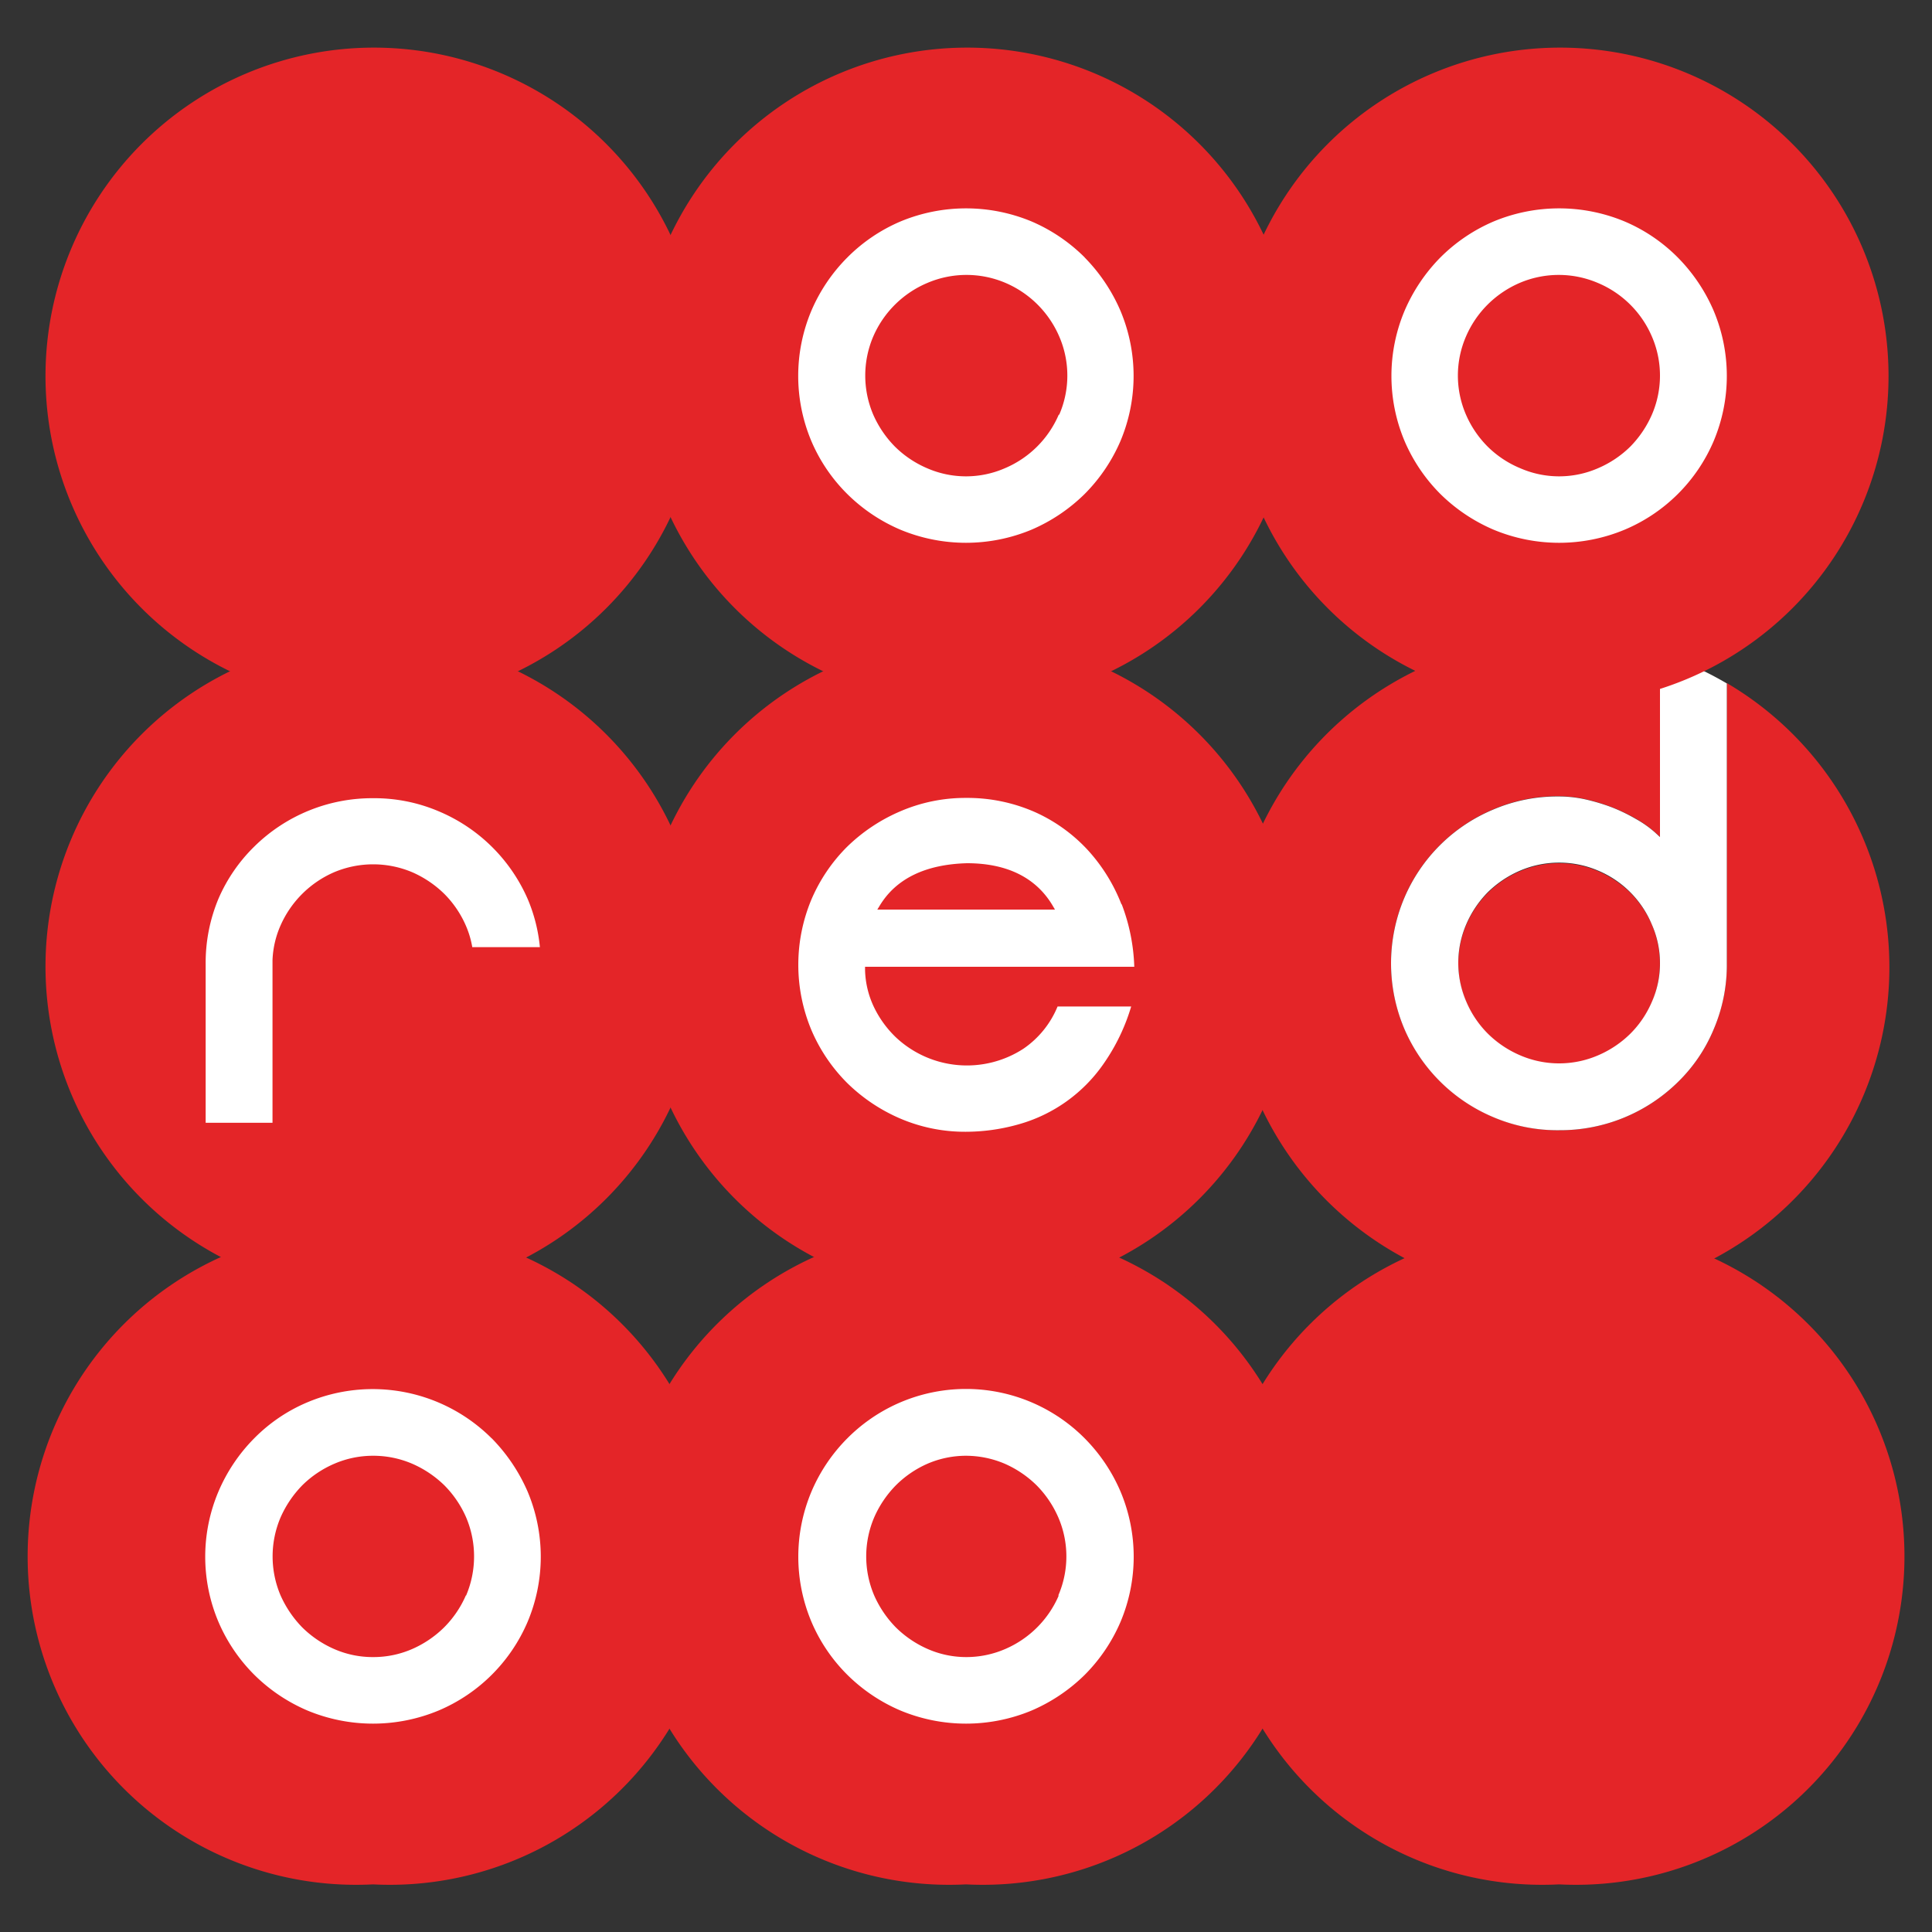
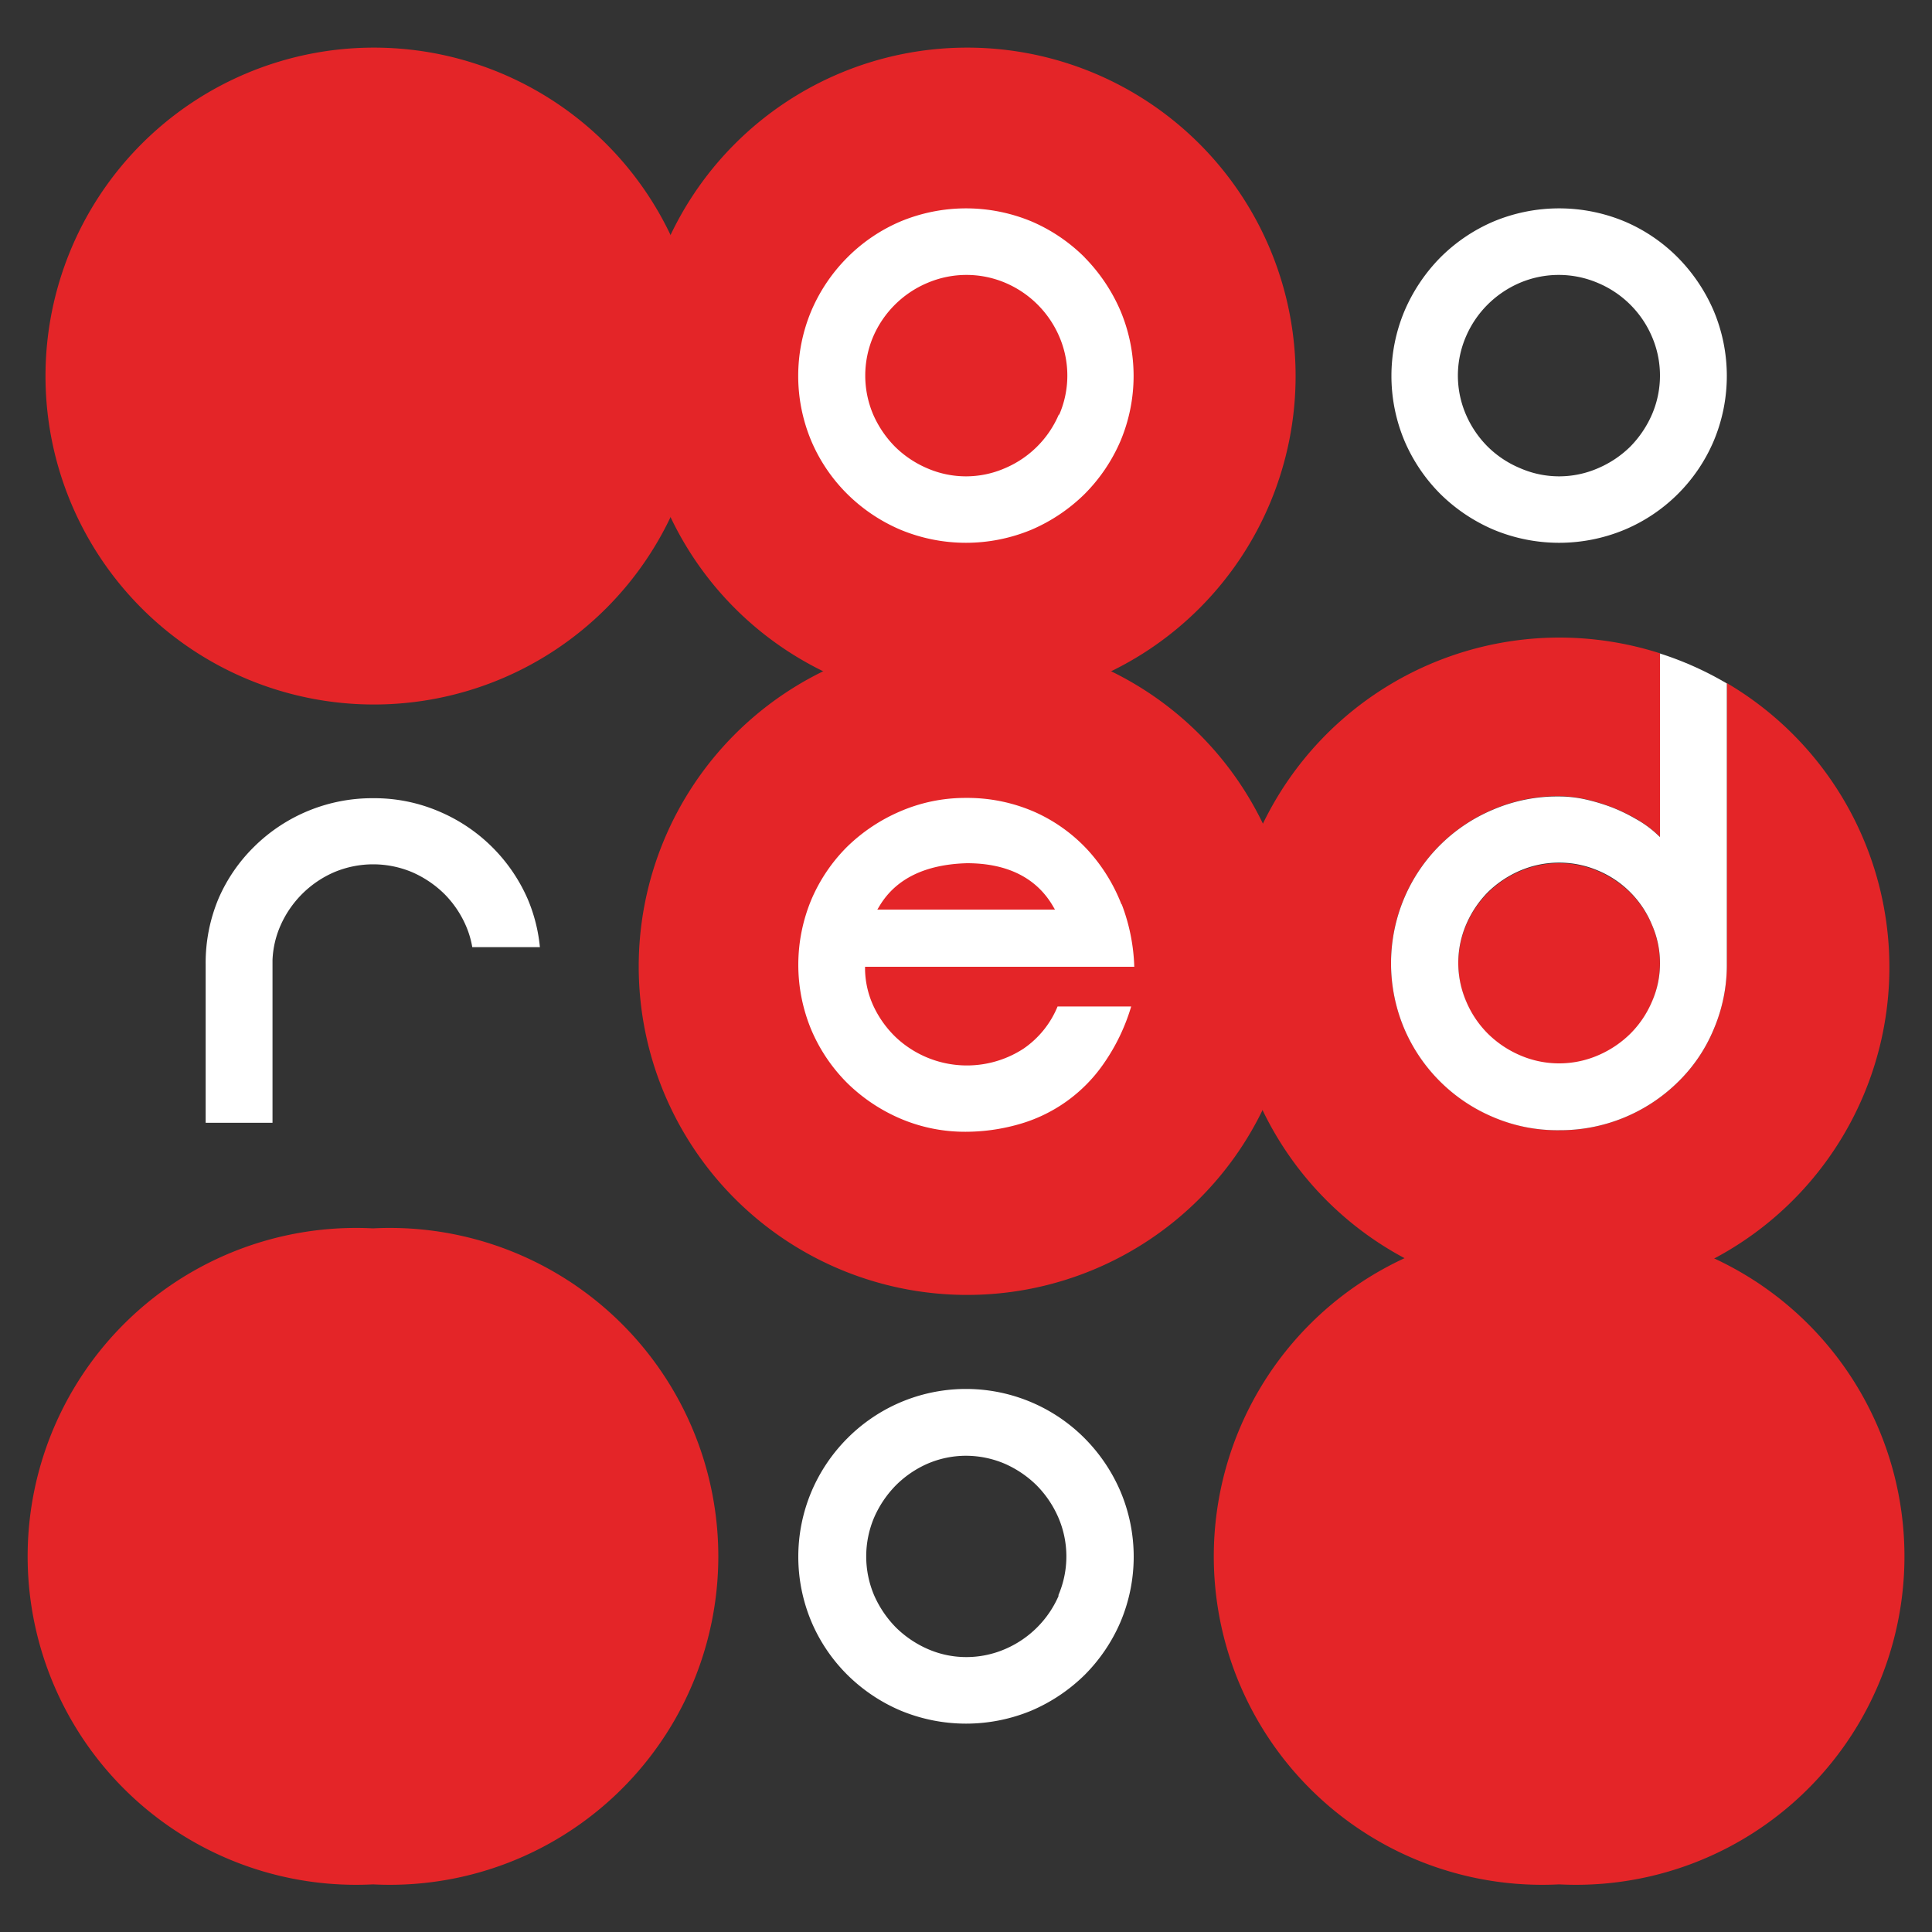
<svg xmlns="http://www.w3.org/2000/svg" id="Layer_1" data-name="Layer 1" viewBox="0 0 200 200">
  <rect x="0" y="0" width="200" height="200" fill="#333333" stroke="none" />
  <defs>
    <style>.cls-1{fill:#e42528;}.cls-2{fill:#fff;}</style>
  </defs>
  <path class="cls-1" d="M161.4,66a34.35,34.35,0,0,1,10.44,1.63v19l-.51-.47a11.78,11.78,0,0,0-2-1.42,18.81,18.81,0,0,0-2.47-1.18,19.8,19.8,0,0,0-2.71-.82,12.64,12.64,0,0,0-2.79-.32,16.88,16.88,0,0,0-6.79,1.37,17.31,17.31,0,0,0-9.2,9.15,17.39,17.39,0,0,0,0,13.53,17.31,17.31,0,0,0,9.2,9.15A16.88,16.88,0,0,0,161.4,117a17.38,17.38,0,0,0,12.31-5,16.39,16.39,0,0,0,3.7-5.47,17.08,17.08,0,0,0,1.35-6.82v-29A34.13,34.13,0,1,1,161.4,66" />
  <path class="cls-1" d="M168.77,107.08a10.92,10.92,0,0,1-3.32,2.22,10.18,10.18,0,0,1-8.1,0,10.75,10.75,0,0,1-3.31-2.22,10.53,10.53,0,0,1-2.24-3.3,10.11,10.11,0,0,1,0-8.07,10.46,10.46,0,0,1,5.55-5.52,10.27,10.27,0,0,1,8.1,0,10.92,10.92,0,0,1,3.32,2.22,10.79,10.79,0,0,1,2.23,3.3,10.22,10.22,0,0,1,0,8.07,10.68,10.68,0,0,1-2.23,3.3" />
  <path class="cls-2" d="M178.76,99.75v-29a33.93,33.93,0,0,0-6.92-3.1v19l-.51-.47a11.21,11.21,0,0,0-2-1.41,18.07,18.07,0,0,0-2.46-1.19,20.37,20.37,0,0,0-2.72-.82,12.62,12.62,0,0,0-2.79-.31,16.88,16.88,0,0,0-6.79,1.36,17.22,17.22,0,0,0-9.2,9.15,17.39,17.39,0,0,0,0,13.53,17.31,17.31,0,0,0,9.2,9.15A16.88,16.88,0,0,0,161.4,117a17.38,17.38,0,0,0,12.31-5,16.39,16.39,0,0,0,3.7-5.47,16.91,16.91,0,0,0,1.35-6.82m-6.92,0a9.79,9.79,0,0,1-.84,4,10.44,10.44,0,0,1-2.23,3.3,10.77,10.77,0,0,1-3.32,2.23,10.18,10.18,0,0,1-8.1,0,10.77,10.77,0,0,1-3.32-2.23,10.44,10.44,0,0,1-2.23-3.3,10.09,10.09,0,0,1,0-8.06,10.79,10.79,0,0,1,2.23-3.3,10.92,10.92,0,0,1,3.32-2.22,10.27,10.27,0,0,1,8.1,0A10.37,10.37,0,0,1,171,95.71a9.88,9.88,0,0,1,.84,4" />
  <path class="cls-1" d="M100,4.93a34,34,0,1,0,34.12,34A34,34,0,0,0,100,4.93" />
  <path class="cls-2" d="M112.29,26.65a17.59,17.59,0,0,0-5.49-3.72,17.66,17.66,0,0,0-13.59,0,17.36,17.36,0,0,0-5.49,3.72A17.6,17.6,0,0,0,84,32.15a17.39,17.39,0,0,0,0,13.53,17.2,17.2,0,0,0,3.71,5.46,17.62,17.62,0,0,0,5.49,3.69,17.66,17.66,0,0,0,13.59,0,17.85,17.85,0,0,0,5.49-3.69,17.62,17.62,0,0,0,3.7-5.46,17.39,17.39,0,0,0,0-13.53,18,18,0,0,0-3.7-5.5M109.6,42.93a10.52,10.52,0,0,1-5.55,5.53,10.07,10.07,0,0,1-8.1,0,10.72,10.72,0,0,1-3.31-2.23,11,11,0,0,1-2.24-3.3,10.3,10.3,0,0,1,0-8.1A10.58,10.58,0,0,1,96,29.29a10.3,10.3,0,0,1,8.1,0,10.58,10.58,0,0,1,5.55,5.54,10.18,10.18,0,0,1,0,8.1" />
-   <path class="cls-1" d="M161.4,4.93a34,34,0,1,0,34.1,34A34,34,0,0,0,161.4,4.93" />
  <path class="cls-2" d="M173.68,26.65a17.25,17.25,0,0,0-5.49-3.72,17.63,17.63,0,0,0-13.58,0,17.52,17.52,0,0,0-5.5,3.72,17.92,17.92,0,0,0-3.7,5.5,17.39,17.39,0,0,0,0,13.53,17.51,17.51,0,0,0,3.7,5.46,17.78,17.78,0,0,0,5.5,3.69,17.63,17.63,0,0,0,13.58,0,17.31,17.31,0,0,0,9.2-9.15,17.39,17.39,0,0,0,0-13.53,17.89,17.89,0,0,0-3.71-5.5M171,42.93a11,11,0,0,1-2.23,3.3,10.77,10.77,0,0,1-3.32,2.23,10.07,10.07,0,0,1-8.1,0A10.49,10.49,0,0,1,154,46.23a10.65,10.65,0,0,1-2.24-3.3,10.18,10.18,0,0,1,0-8.1,10.53,10.53,0,0,1,2.24-3.3,10.69,10.69,0,0,1,3.31-2.24,10.3,10.3,0,0,1,8.1,0A10.49,10.49,0,0,1,171,34.83a10.18,10.18,0,0,1,0,8.1" />
  <path class="cls-1" d="M38.61,127.16h0a34,34,0,1,0,0,67.91h0a34,34,0,1,0,0-67.91" />
-   <path class="cls-2" d="M50.89,148.89a17.42,17.42,0,0,0-19.08-3.72,17,17,0,0,0-5.49,3.72,17.63,17.63,0,0,0-3.7,5.5,17.3,17.3,0,0,0,0,13.52,17.41,17.41,0,0,0,3.71,5.47,17.62,17.62,0,0,0,5.49,3.69,17.66,17.66,0,0,0,13.59,0,17.37,17.37,0,0,0,9.2-9.16,17.36,17.36,0,0,0,0-13.52,18.19,18.19,0,0,0-3.71-5.5m-2.68,16.28a10.73,10.73,0,0,1-2.25,3.3,10.93,10.93,0,0,1-3.31,2.24,10,10,0,0,1-4,.83,9.93,9.93,0,0,1-4.06-.83,10.93,10.93,0,0,1-3.31-2.24,11.32,11.32,0,0,1-2.24-3.3,10.3,10.3,0,0,1,0-8.1,11.24,11.24,0,0,1,2.24-3.31,10.72,10.72,0,0,1,3.31-2.23,10.1,10.1,0,0,1,4.06-.83,10.2,10.2,0,0,1,4,.82A11.11,11.11,0,0,1,46,153.76a10.9,10.9,0,0,1,2.25,3.31,10.35,10.35,0,0,1,0,8.1" />
-   <path class="cls-1" d="M100,127.16h0a34,34,0,1,0,0,67.91h0a34,34,0,1,0,0-67.91" />
  <path class="cls-2" d="M112.28,148.89a17.32,17.32,0,0,0-24.56,0,17.49,17.49,0,0,0-3.71,5.5,17.36,17.36,0,0,0,0,13.52,17.24,17.24,0,0,0,3.71,5.47,17.62,17.62,0,0,0,5.49,3.69,17.66,17.66,0,0,0,13.59,0,17.85,17.85,0,0,0,5.49-3.69,17.55,17.55,0,0,0,3.7-5.47,17.36,17.36,0,0,0,0-13.52,17.66,17.66,0,0,0-3.71-5.5m-2.68,16.28a10.58,10.58,0,0,1-5.55,5.54,10.12,10.12,0,0,1-4,.83,9.92,9.92,0,0,1-4-.83,10.93,10.93,0,0,1-3.31-2.24,11.13,11.13,0,0,1-2.24-3.3,10.3,10.3,0,0,1,0-8.1,11.05,11.05,0,0,1,2.24-3.31A10.72,10.72,0,0,1,96,151.53a10.09,10.09,0,0,1,4-.83,10.29,10.29,0,0,1,4,.82,11,11,0,0,1,3.31,2.24,10.87,10.87,0,0,1,2.24,3.31,10.18,10.18,0,0,1,0,8.1" />
  <path class="cls-1" d="M161.4,127.16h0a34,34,0,1,0,0,67.91h0a34,34,0,1,0,0-67.91" />
  <path class="cls-1" d="M38.61,4.93a34,34,0,1,0,34.1,34A34,34,0,0,0,38.61,4.93" />
-   <path class="cls-1" d="M38.6,66.05a34,34,0,1,0,34.11,34A34,34,0,0,0,38.6,66.05" />
  <path class="cls-2" d="M46,92.54a10.69,10.69,0,0,1,2.23,3.29,9.61,9.61,0,0,1,.66,2.22h7a16.86,16.86,0,0,0-1.27-5A17.39,17.39,0,0,0,45.45,84a17,17,0,0,0-6.81-1.37,17.38,17.38,0,0,0-12.31,5A17,17,0,0,0,22.63,93a17.22,17.22,0,0,0-1.34,6.82v16.41h6.92V99.39h0a9.8,9.8,0,0,1,.82-3.56,10.73,10.73,0,0,1,5.54-5.53,10.4,10.4,0,0,1,8.12,0A11.05,11.05,0,0,1,46,92.54" />
  <path class="cls-1" d="M100,66.05a34,34,0,1,0,34.12,34A34,34,0,0,0,100,66.05" />
  <path class="cls-2" d="M116.09,93.61A18,18,0,0,0,112.61,88a16.79,16.79,0,0,0-5.42-3.91A17.35,17.35,0,0,0,100,82.6,17,17,0,0,0,93.17,84a18,18,0,0,0-5.5,3.68A17.3,17.3,0,0,0,84,93.11a17.51,17.51,0,0,0,0,13.53,17.37,17.37,0,0,0,3.69,5.46,17.9,17.9,0,0,0,5.5,3.69,17,17,0,0,0,6.81,1.37,20.1,20.1,0,0,0,5.34-.74,15.92,15.92,0,0,0,9-6.44,20.48,20.48,0,0,0,2.76-5.79h-7.62a9.79,9.79,0,0,1-3.53,4.37,10.74,10.74,0,0,1-13.19-1.16,10.83,10.83,0,0,1-2.28-3.13,9.42,9.42,0,0,1-.93-3.87l0-.32h27.87a19.82,19.82,0,0,0-1.3-6.47m-25.3.55.28-.46c1.69-2.75,4.71-4.22,9-4.34h0c4.17,0,7.14,1.51,8.84,4.34l.27.46Z" />
</svg>